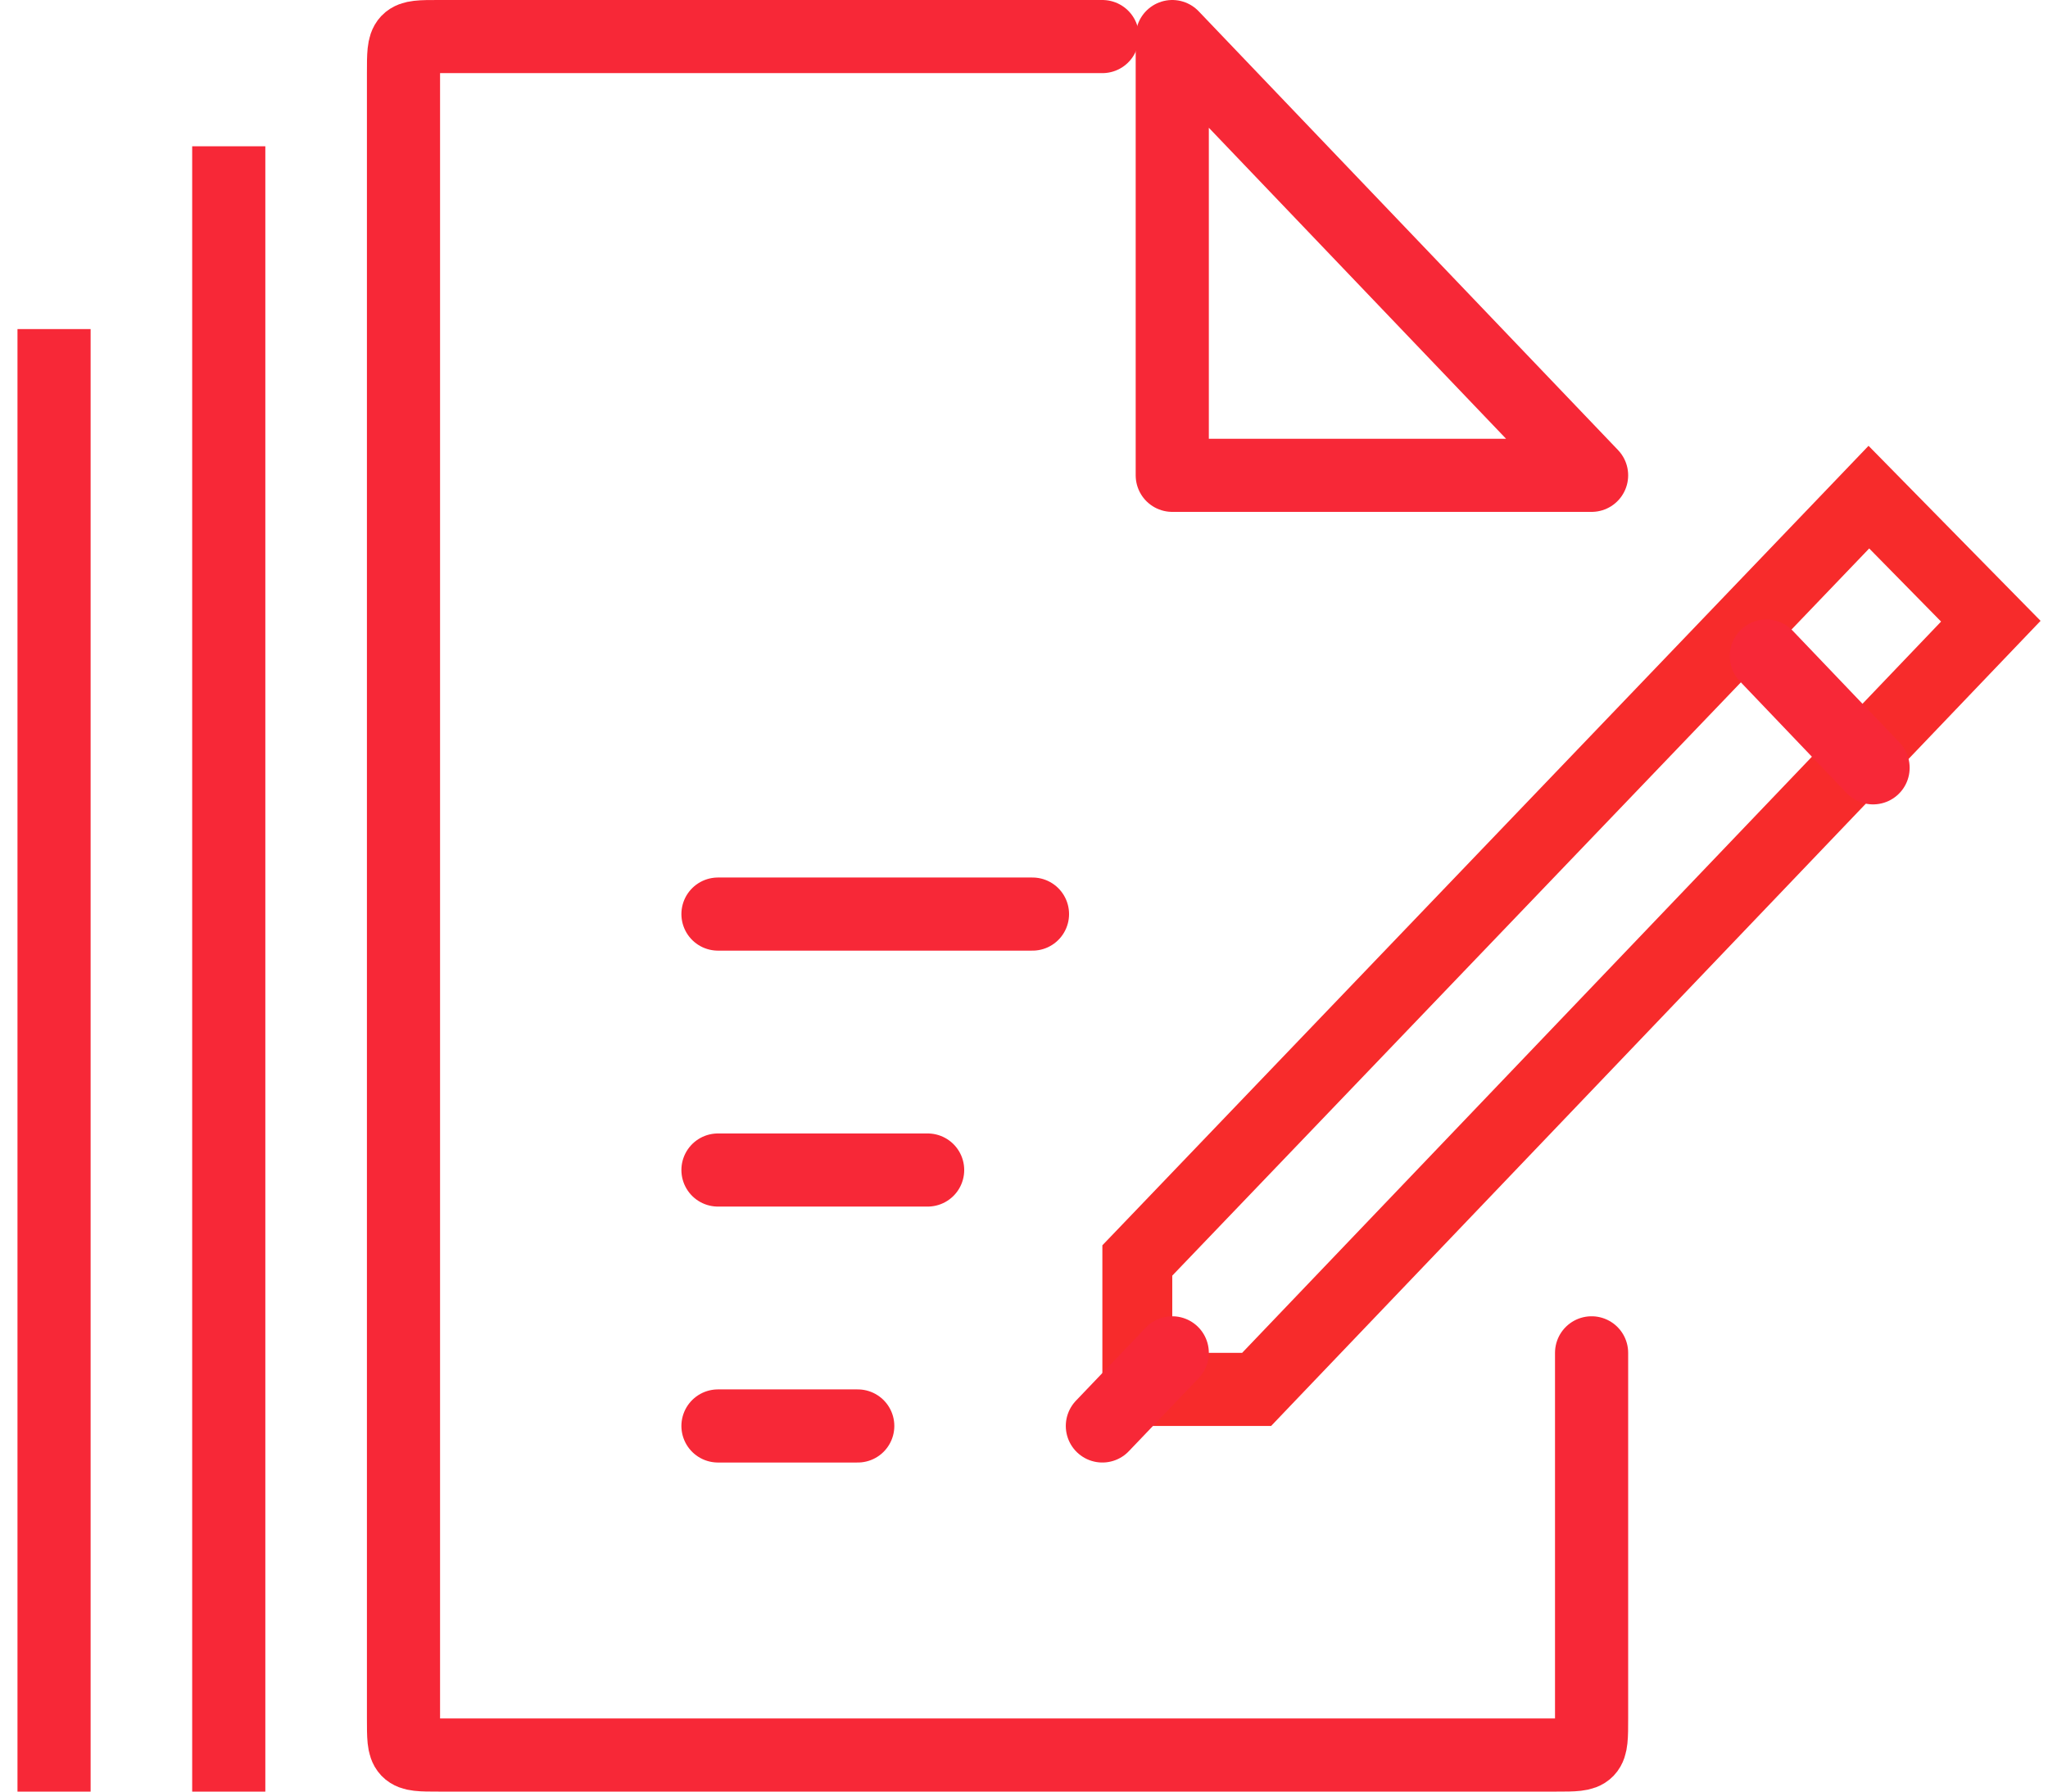
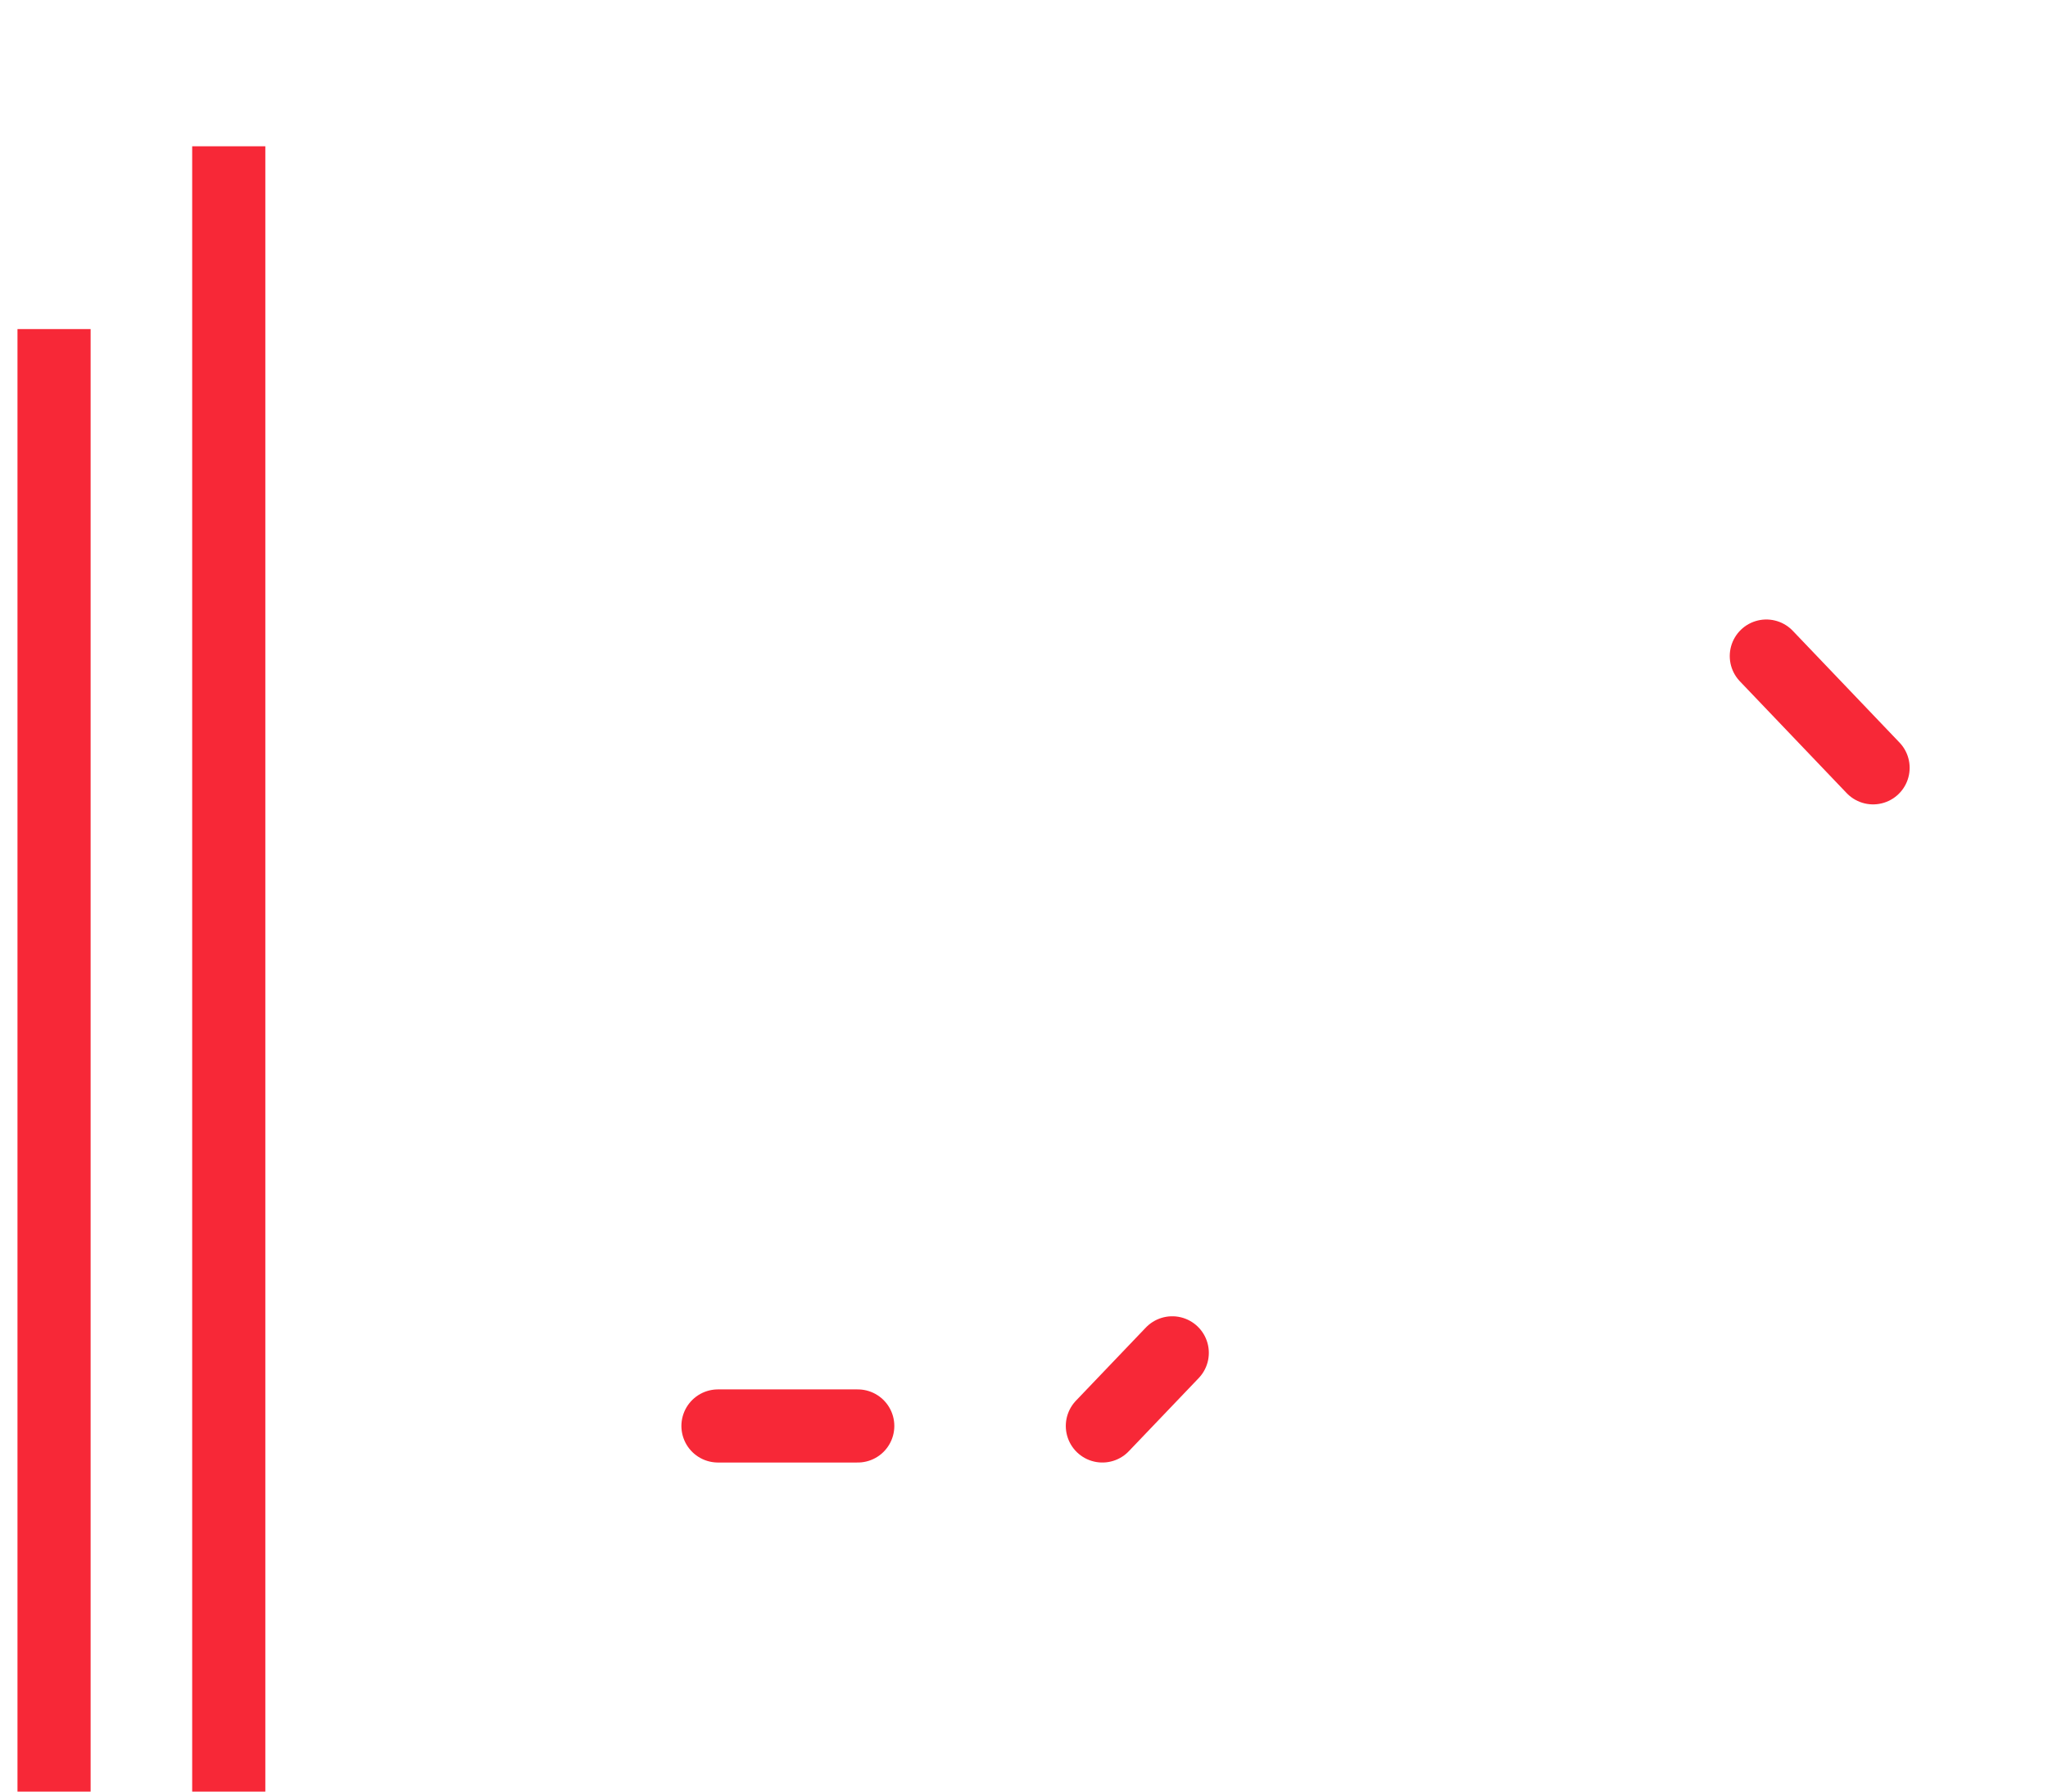
<svg xmlns="http://www.w3.org/2000/svg" width="56" height="49" viewBox="0 0 56 49" fill="none">
-   <path d="M43.52 37V47C43.52 48 43.52 48 42.565 48H11.988C11.033 48 11.033 48 11.033 47V2C11.033 1 11.033 1 11.988 1H30.143" stroke="#F72837" stroke-width="2" stroke-linecap="round" stroke-linejoin="round" />
-   <path fill-rule="evenodd" clip-rule="evenodd" d="M43.52 13H32.054V1L43.52 13Z" stroke="#F72837" stroke-width="2" stroke-linecap="round" stroke-linejoin="round" />
-   <path d="M19.632 25H28.232" stroke="#F72837" stroke-width="2" stroke-linecap="round" stroke-linejoin="round" />
-   <path d="M19.632 32H25.365" stroke="#F72837" stroke-width="2" stroke-linecap="round" stroke-linejoin="round" />
  <path d="M19.632 39H23.454" stroke="#F72837" stroke-width="2" stroke-linecap="round" stroke-linejoin="round" />
  <path d="M6.255 4V49" stroke="#F72837" stroke-width="2" stroke-linejoin="round" />
  <path d="M1.478 9V49" stroke="#F72837" stroke-width="2" stroke-linejoin="round" />
-   <path fill-rule="evenodd" clip-rule="evenodd" d="M49.761 13.584L51.093 12.193L52.442 13.566L54.407 15.566L55.797 16.98L54.426 18.414L35.316 38.414L34.757 39H33.965H32.054H30.143V37V34.889V34.059L30.705 33.473L49.761 13.584ZM53.076 17L51.111 15L32.054 34.889V37H33.965L53.076 17Z" fill="#F72B2B" />
  <path d="M48.298 17.943L51.217 21" stroke="#F72837" stroke-width="2" stroke-linecap="round" stroke-linejoin="round" />
  <path d="M32.054 37L30.143 39" stroke="#F72837" stroke-width="2" stroke-linecap="round" stroke-linejoin="round" />
</svg>